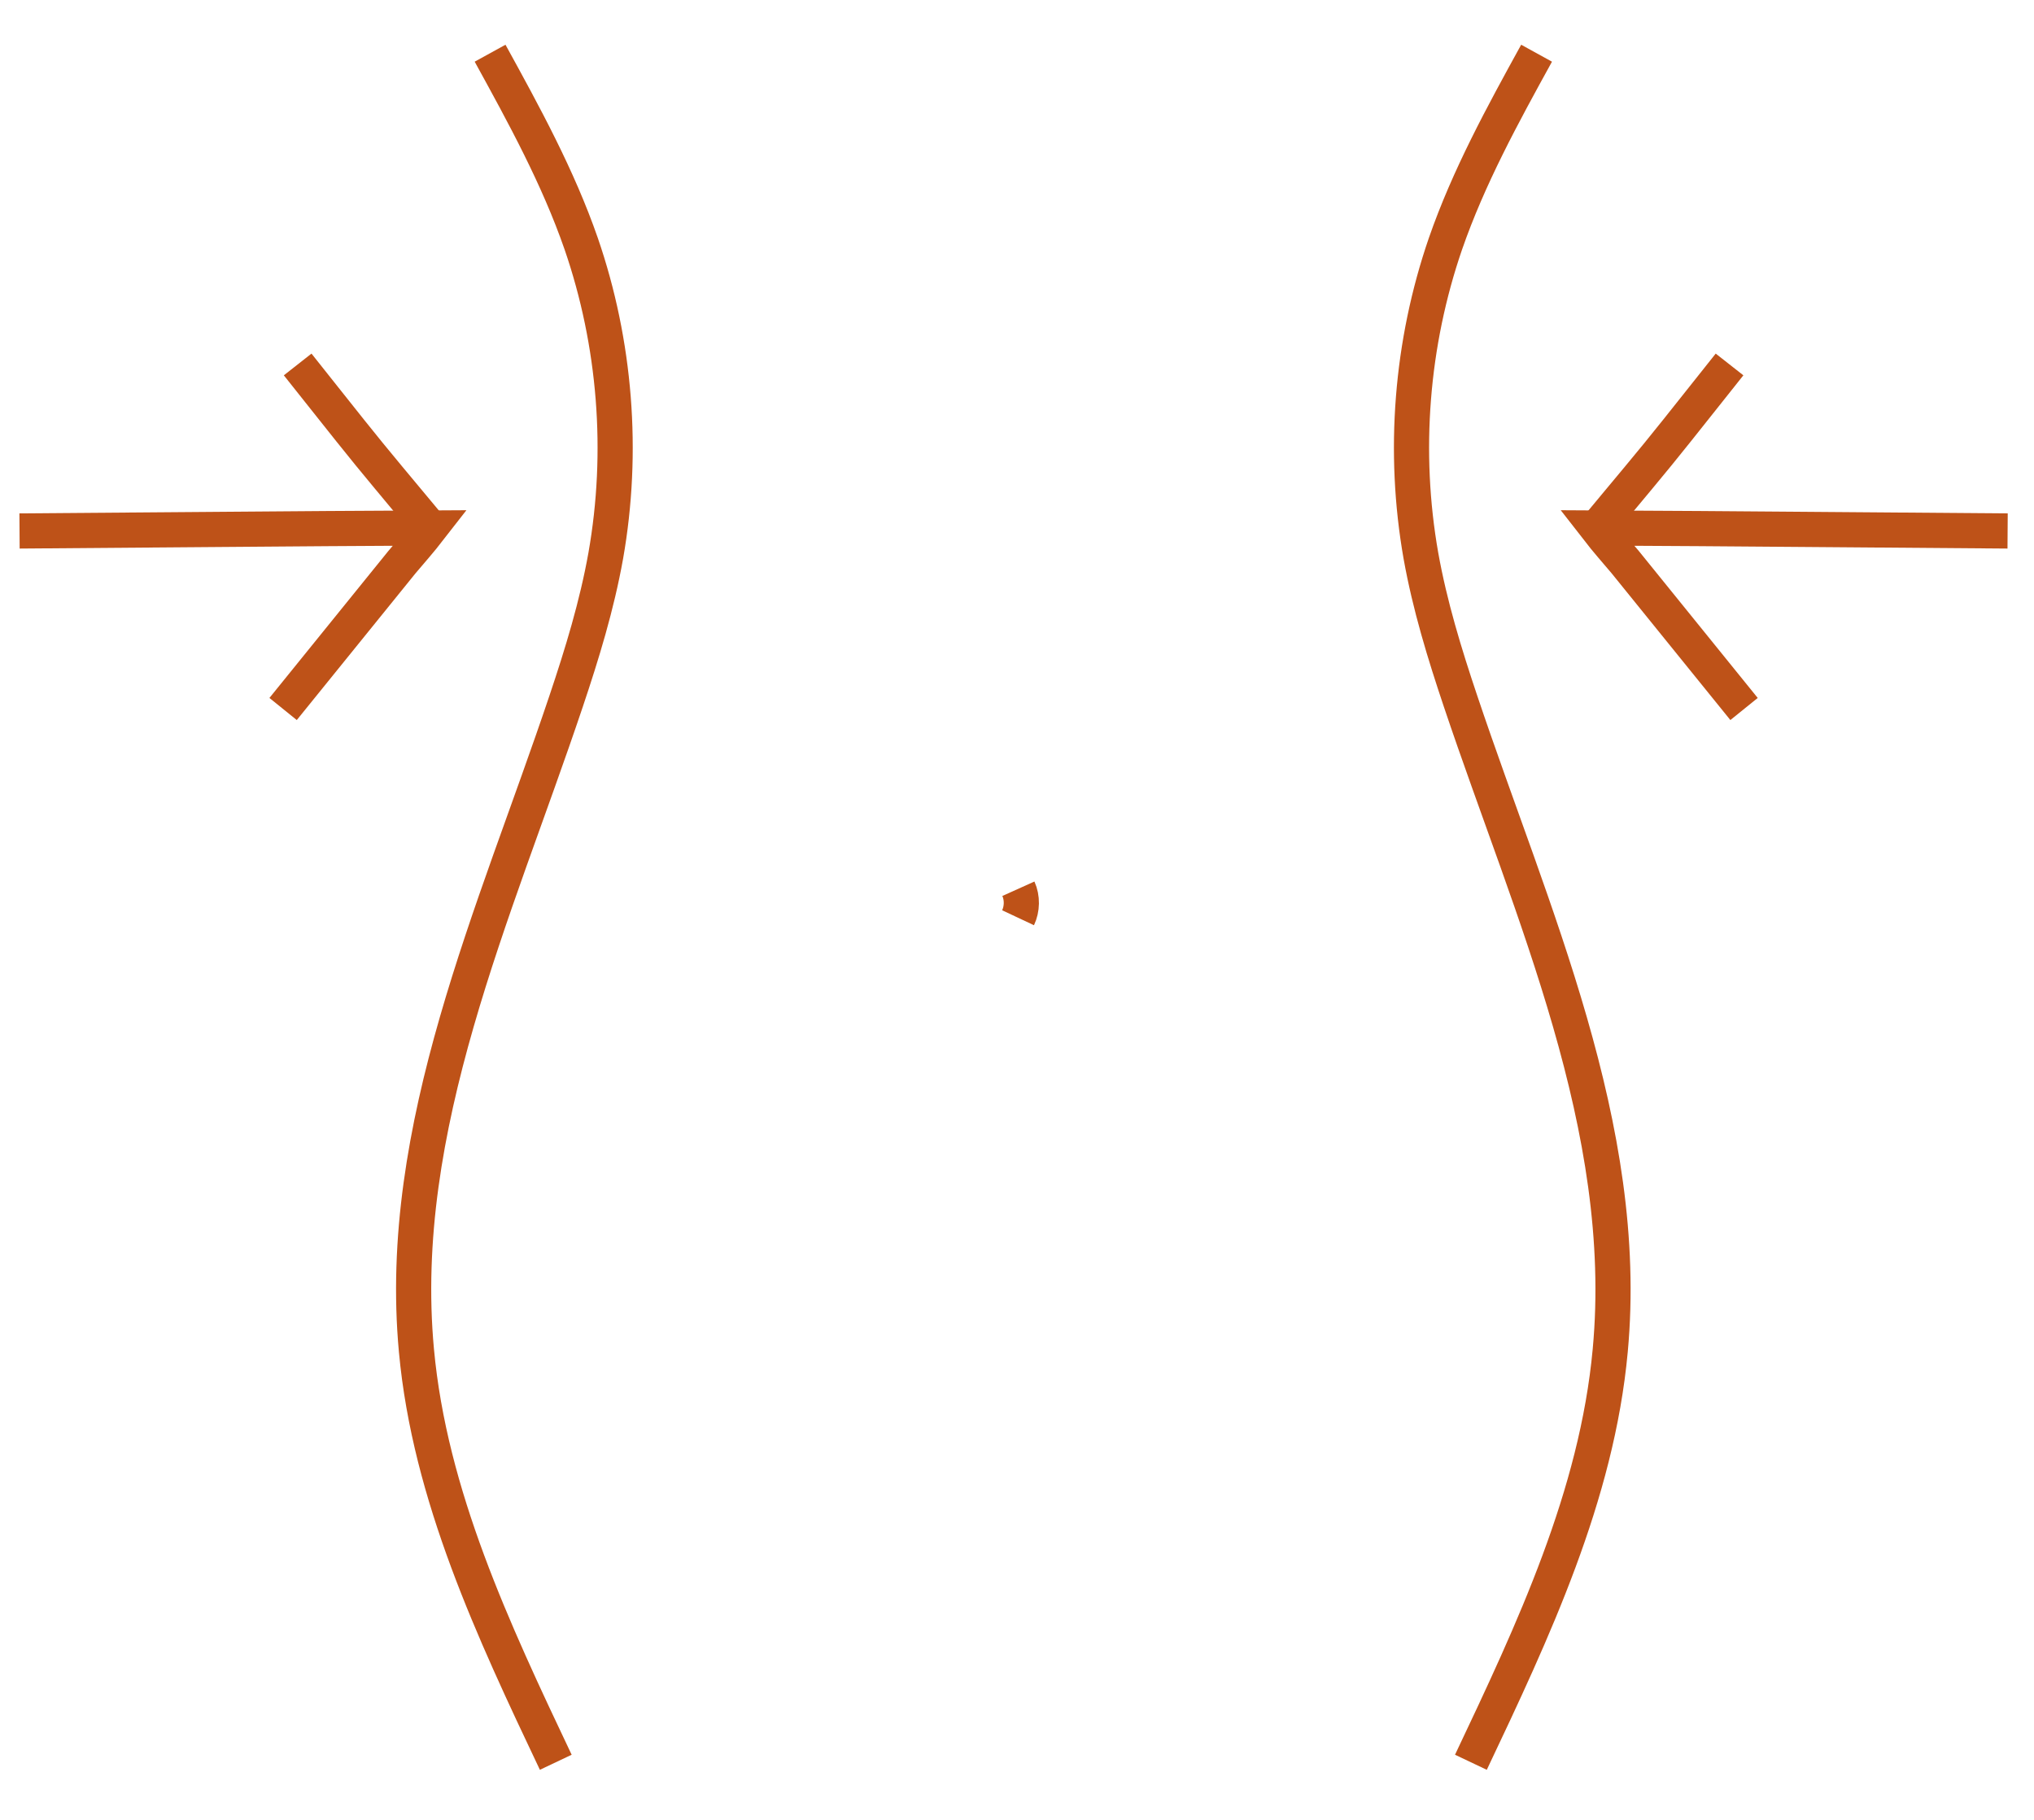
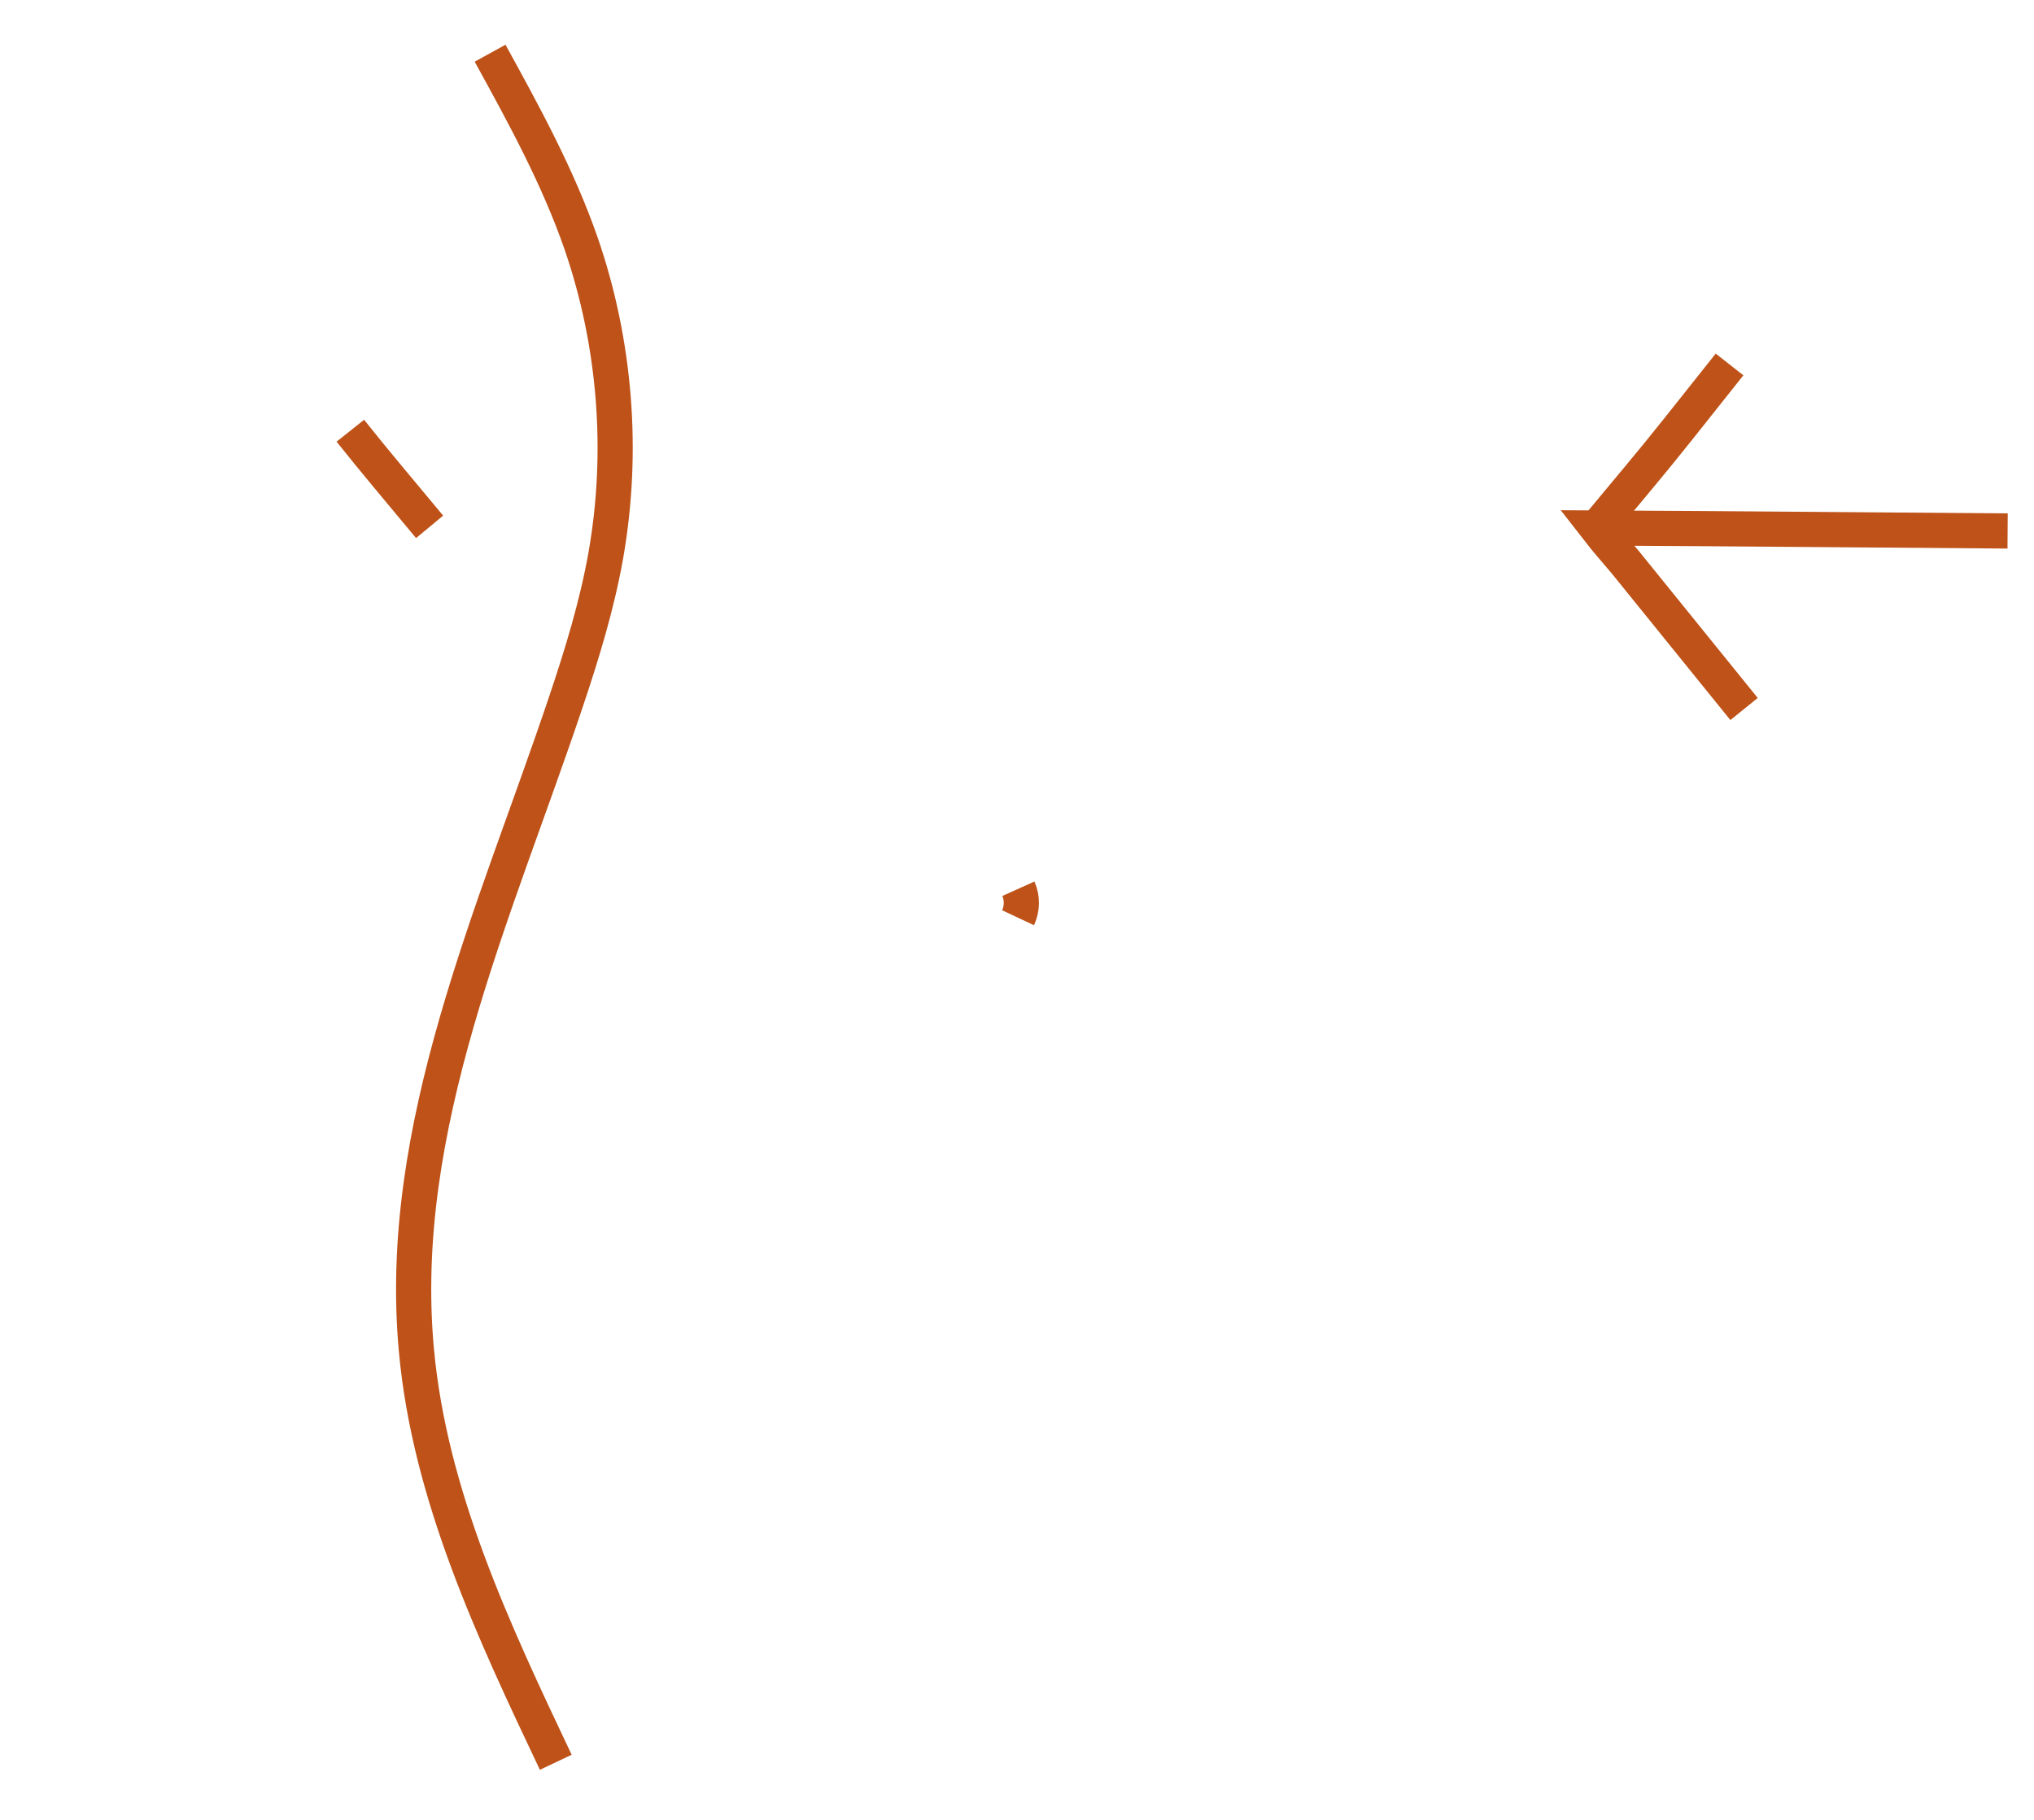
<svg xmlns="http://www.w3.org/2000/svg" width="38" height="34" viewBox="0 0 38 34" fill="none">
  <path d="M19.026 16.604C19.103 16.775 19.098 16.98 19.02 17.146" stroke="#BE5218" stroke-width="0.657" stroke-miterlimit="10" />
  <path d="M9.156 0.994C9.791 2.149 10.427 3.31 10.858 4.553C11.499 6.415 11.659 8.443 11.317 10.383C11.151 11.311 10.875 12.212 10.576 13.102C9.244 17.069 7.393 21.065 7.78 25.231C8.029 27.939 9.217 30.465 10.383 32.924" stroke="#BE5218" stroke-width="0.657" stroke-miterlimit="10" />
-   <path d="M28.707 0.994C28.071 2.149 27.436 3.31 27.005 4.553C26.364 6.415 26.204 8.443 26.546 10.383C26.712 11.311 26.988 12.212 27.287 13.102C28.619 17.069 30.47 21.065 30.083 25.231C29.834 27.939 28.646 30.465 27.48 32.924" stroke="#BE5218" stroke-width="0.657" stroke-miterlimit="10" />
-   <path d="M0.365 9.92C2.902 9.903 5.488 9.876 8.041 9.864C7.848 10.113 7.654 10.329 7.511 10.5C6.77 11.417 6.03 12.329 5.289 13.246" stroke="#BE5218" stroke-width="0.657" stroke-miterlimit="10" />
-   <path d="M8.026 9.843C7.462 9.163 7.015 8.638 6.545 8.047C6.219 7.633 5.887 7.224 5.561 6.809" stroke="#BE5218" stroke-width="0.657" stroke-miterlimit="10" />
+   <path d="M8.026 9.843C7.462 9.163 7.015 8.638 6.545 8.047" stroke="#BE5218" stroke-width="0.657" stroke-miterlimit="10" />
  <path d="M37.507 9.92C34.97 9.903 32.384 9.876 29.831 9.864C30.024 10.113 30.218 10.329 30.361 10.5C31.102 11.417 31.842 12.329 32.583 13.246" stroke="#BE5218" stroke-width="0.657" stroke-miterlimit="10" />
  <path d="M29.848 9.843C30.411 9.163 30.859 8.638 31.328 8.047C31.654 7.633 31.986 7.224 32.312 6.809" stroke="#BE5218" stroke-width="0.657" stroke-miterlimit="10" />
</svg>